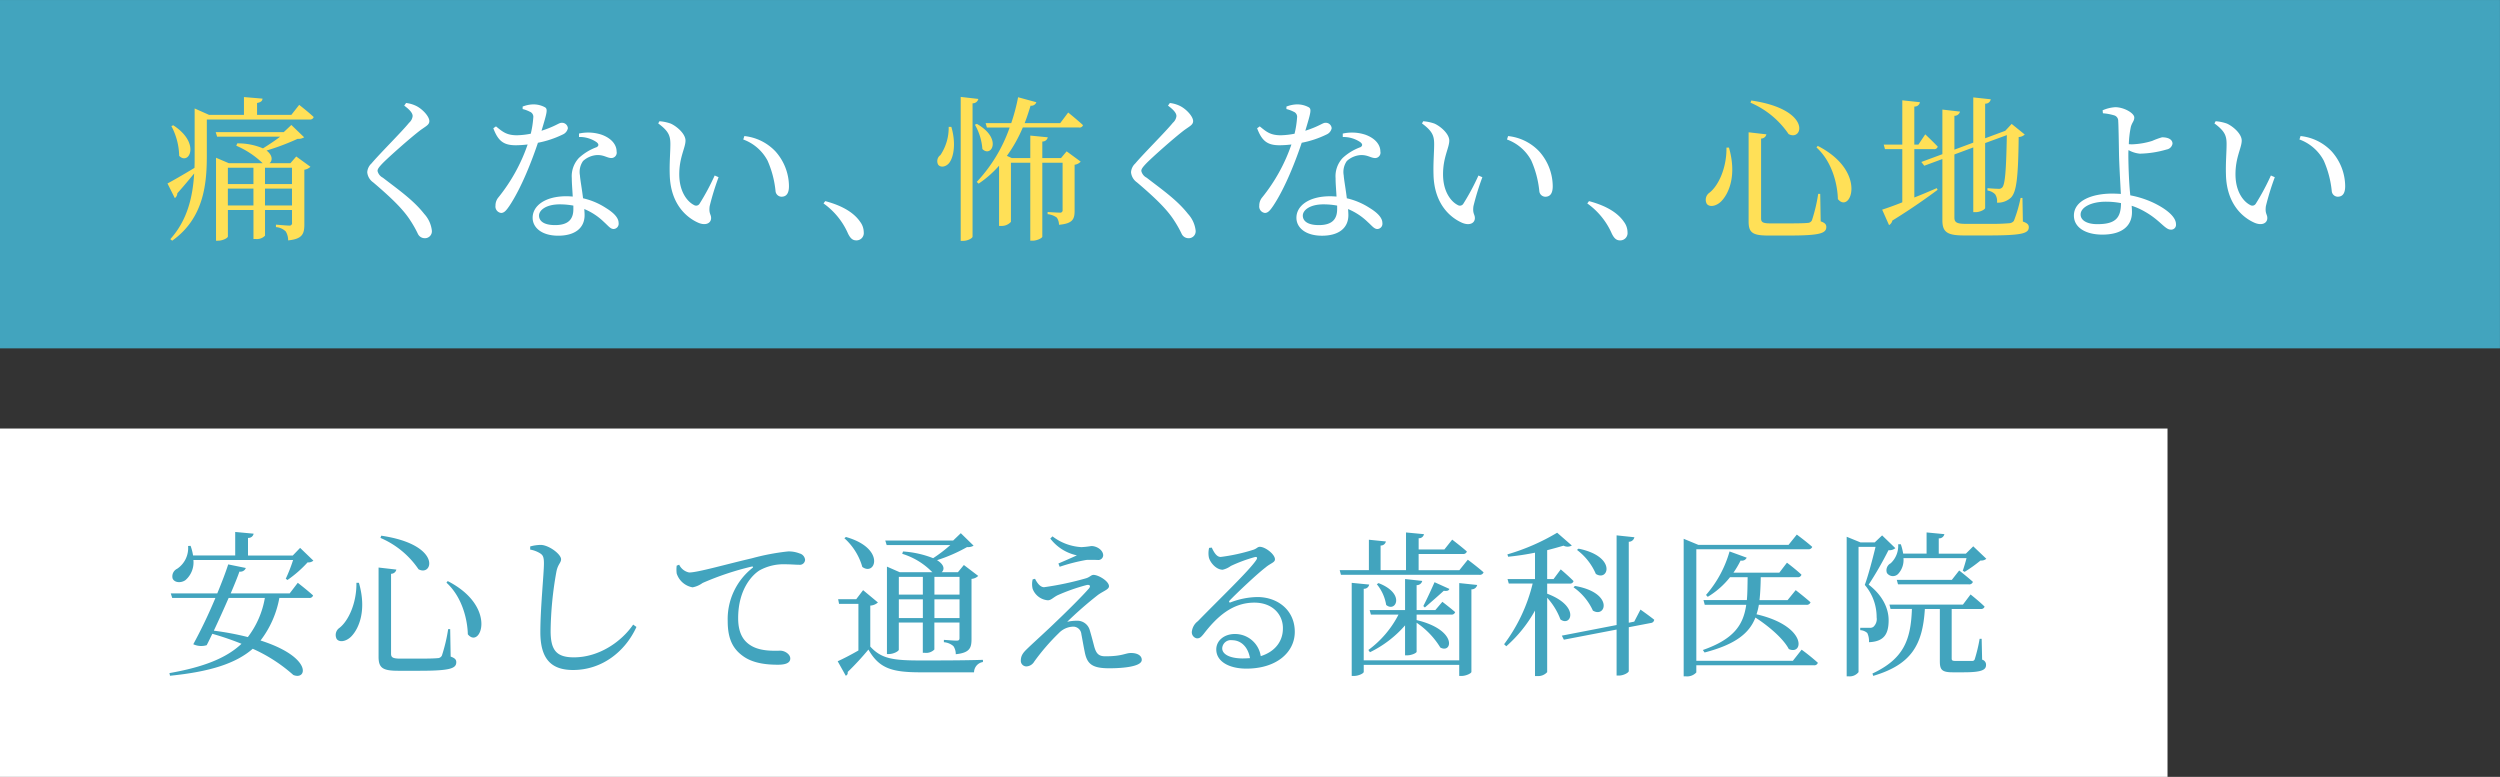
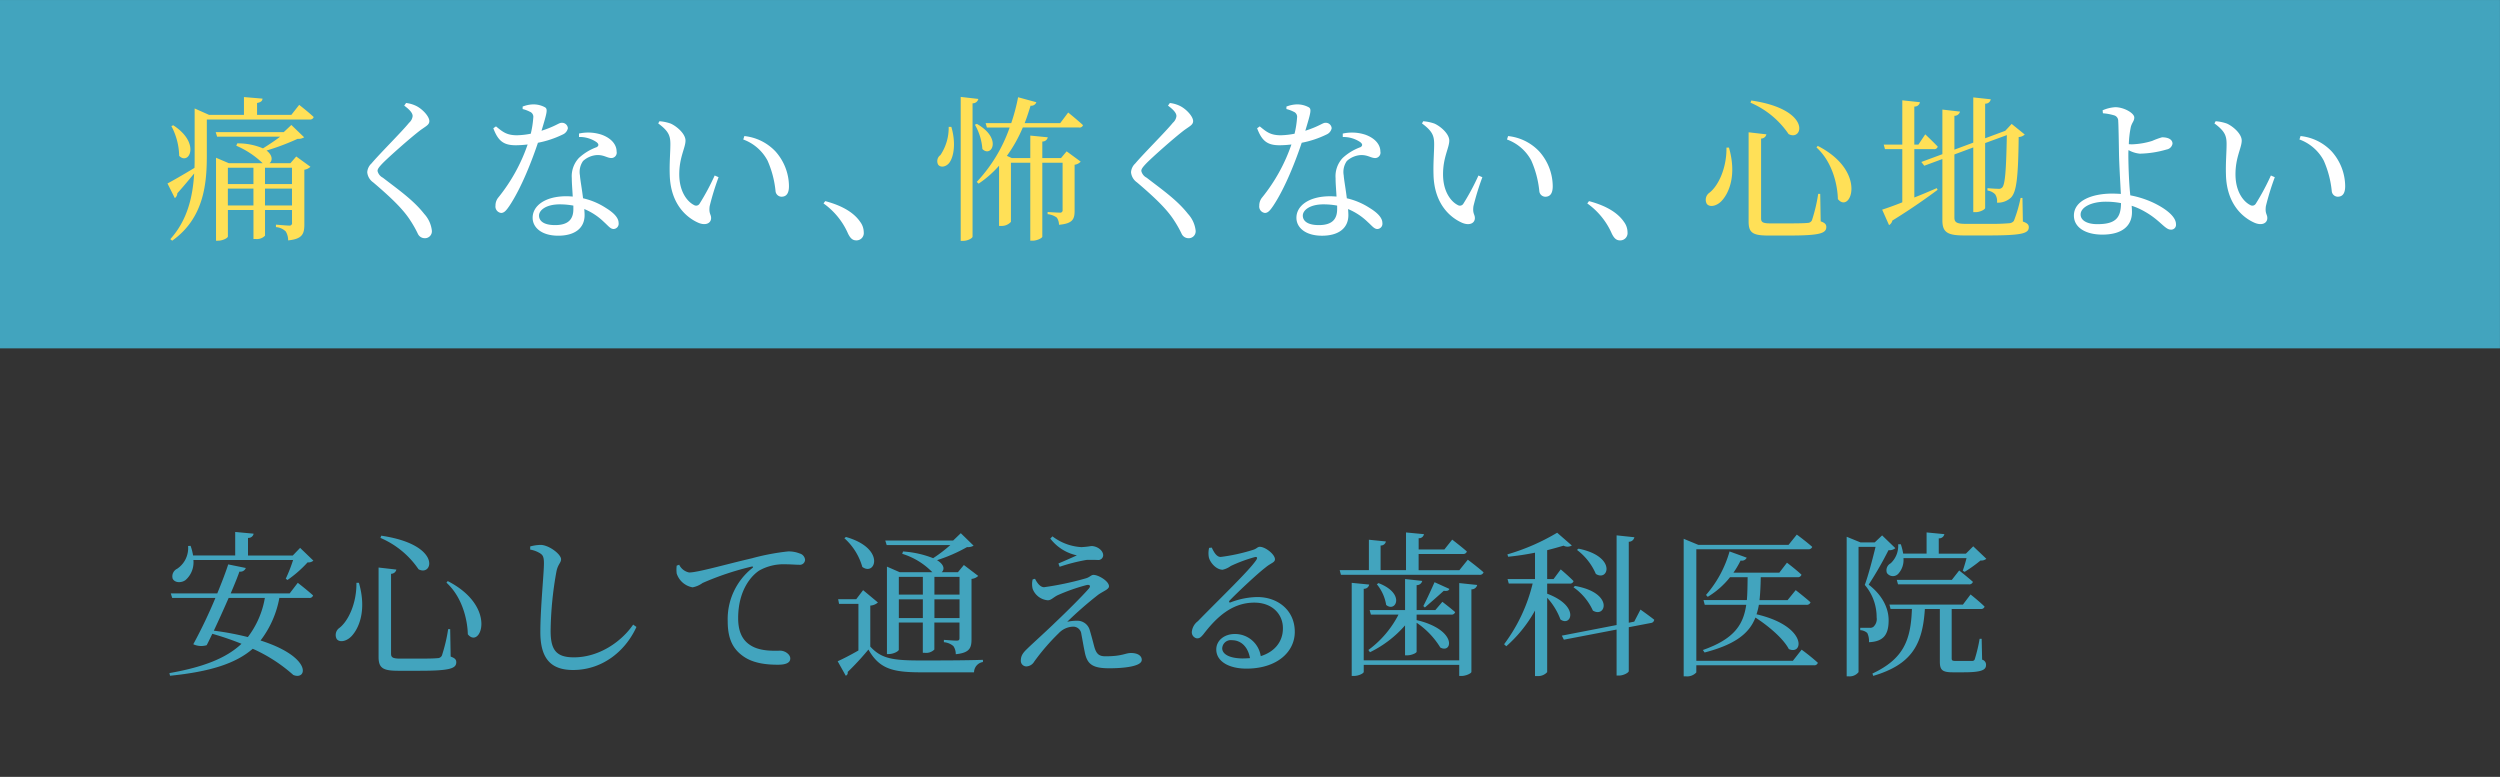
<svg xmlns="http://www.w3.org/2000/svg" id="mv-ttl.svg" width="531" height="165" viewBox="0 0 531 165">
  <rect x="0" y="0" width="531" height="165" fill="#333333" stroke="none" />
  <defs>
    <style>      .cls-1 {        fill: #42a4be;      }      .cls-1, .cls-2, .cls-3 {        fill-rule: evenodd;      }      .cls-2 {        fill: #fff;      }      .cls-3 {        fill: #ffe057;      }    </style>
  </defs>
  <g id="svg">
    <path id="長方形_3_のコピー_2" data-name="長方形 3 のコピー 2" class="cls-1" d="M210,818.005H740.99v73.986H210V818.005Z" transform="translate(-210 -818)" />
    <path id="痛くない_怖くない_心地よい" data-name="痛くない、怖くない、心地よい" class="cls-2" d="M297.646,842.657a2.217,2.217,0,0,1-.762,1.424c-1.458,1.822-6.3,6.625-7.987,8.646a2.775,2.775,0,0,0-.895,1.855,2.94,2.94,0,0,0,1.26,2.153c3.977,3.378,6.429,5.8,7.887,8.082a23.486,23.486,0,0,1,1.624,2.882,1.6,1.6,0,0,0,1.392.894,1.471,1.471,0,0,0,1.557-1.656,6.252,6.252,0,0,0-1.624-3.511c-2.319-2.948-5.435-5.1-8.782-7.685a2.156,2.156,0,0,1-1.126-1.424c0-.4.232-0.762,1.16-1.723,1.391-1.391,5.633-5.167,7.92-6.923,1.226-.894,1.922-1.159,1.922-1.954,0-.927-1.326-2.451-2.717-3.18a6.682,6.682,0,0,0-2.221-.662l-0.4.563C297.116,841.365,297.646,842.061,297.646,842.657Zm23.365-1.491a6.688,6.688,0,0,1,1.525.564,1.159,1.159,0,0,1,.729,1.291,19.809,19.809,0,0,1-.53,3.379,16.7,16.7,0,0,1-2.917.331c-2.22,0-3.048-.728-4.473-1.888l-0.564.4c1.028,2.716,2.188,3.61,4.772,3.61a22.492,22.492,0,0,0,2.519-.165,37.007,37.007,0,0,1-6.2,11.229,2.666,2.666,0,0,0-.63,1.755,1.375,1.375,0,0,0,1.193,1.557c0.7,0,1.16-.629,1.757-1.491,2.651-3.975,4.9-9.937,6.064-13.415a21,21,0,0,0,5.269-1.755,1.85,1.85,0,0,0,1.094-1.325,1.248,1.248,0,0,0-1.359-1.16c-0.563,0-1.259.729-4.242,1.69,1.16-3.843,1.359-4.571.763-4.969a5.063,5.063,0,0,0-2.585-.629,6.448,6.448,0,0,0-2.188.463v0.53Zm10.771,21.266c0,1.954-.895,3.379-3.878,3.379-2.386,0-3.413-.862-3.413-2.021,0-1.126,1.458-2.385,4.408-2.385a15.859,15.859,0,0,1,2.883.265v0.762Zm1.193-15.336a6.366,6.366,0,0,1,3.678,1.06c0.5,0.364.63,0.761,0.1,1.093a11.2,11.2,0,0,0-3.778,2.285,5.664,5.664,0,0,0-1.525,4.306c0,1.193.133,2.551,0.2,3.909-0.431-.033-0.894-0.066-1.358-0.066-4.507,0-7.159,2.02-7.159,4.571,0,2.086,1.923,3.809,5.435,3.809s5.6-1.59,5.6-4.372c0-.4-0.033-0.828-0.067-1.292a13.287,13.287,0,0,1,4.209,2.782c0.862,0.762,1.326,1.458,2.022,1.458a1.12,1.12,0,0,0,1.06-1.292c0-1.027-.928-2.087-2.651-3.147a15.055,15.055,0,0,0-4.9-2.087c-0.232-1.954-.6-3.908-0.662-4.869a4.055,4.055,0,0,1,.662-3.047,4.814,4.814,0,0,1,2.917-1.259c1.524-.066,2.187.629,3.115,0.629a1.144,1.144,0,0,0,1.093-1.391c0-1.49-1.159-2.848-3.214-3.577a9.1,9.1,0,0,0-4.772-.232V847.1Zm19.282,8.148c0.2,6.062,3.513,8.977,6.131,10.1,1.557,0.629,2.651.033,2.651-1.027,0-.828-0.53-0.927-0.3-2.551a55.292,55.292,0,0,1,1.889-6.127l-0.829-.365a49.94,49.94,0,0,1-3.214,6,0.852,0.852,0,0,1-1.193.265c-1.326-.663-3.116-2.717-3.116-6.526,0-3.61,1.326-5.631,1.326-7.154,0-1.425-1.823-3.015-3.148-3.611a9.289,9.289,0,0,0-2.386-.5l-0.265.464c2.187,1.623,2.585,2.584,2.585,4.4C352.39,850.342,352.158,852.793,352.257,855.244Zm20.778-3.114a21.137,21.137,0,0,1,1.691,6.46,1.3,1.3,0,0,0,1.259,1.192c1.06,0,1.591-.729,1.591-2.252a11.18,11.18,0,0,0-2.884-7.387A10.578,10.578,0,0,0,368.1,846.9l-0.232.729A9.523,9.523,0,0,1,373.035,852.13Zm11.879,9.076a15.424,15.424,0,0,1,5.2,6.393c0.5,1.027.994,1.458,1.756,1.458a1.552,1.552,0,0,0,1.591-1.723,3.734,3.734,0,0,0-.762-2.219c-1.127-1.656-3.314-3.312-7.423-4.4Zm74.96-18.549a2.217,2.217,0,0,1-.762,1.424c-1.458,1.822-6.3,6.625-7.987,8.646a2.773,2.773,0,0,0-.894,1.855,2.938,2.938,0,0,0,1.259,2.153c3.977,3.378,6.429,5.8,7.887,8.082A23.486,23.486,0,0,1,461,867.7a1.6,1.6,0,0,0,1.392.894,1.471,1.471,0,0,0,1.557-1.656,6.257,6.257,0,0,0-1.623-3.511c-2.32-2.948-5.435-5.1-8.782-7.685a2.155,2.155,0,0,1-1.127-1.424c0-.4.232-0.762,1.16-1.723,1.392-1.391,5.633-5.167,7.92-6.923,1.226-.894,1.922-1.159,1.922-1.954,0-.927-1.325-2.451-2.717-3.18a6.682,6.682,0,0,0-2.221-.662l-0.4.563C459.344,841.365,459.874,842.061,459.874,842.657Zm23.366-1.491a6.7,6.7,0,0,1,1.524.564,1.158,1.158,0,0,1,.729,1.291,19.809,19.809,0,0,1-.53,3.379,16.684,16.684,0,0,1-2.916.331c-2.221,0-3.049-.728-4.474-1.888l-0.564.4c1.028,2.716,2.188,3.61,4.773,3.61a22.49,22.49,0,0,0,2.518-.165,37.007,37.007,0,0,1-6.2,11.229,2.666,2.666,0,0,0-.63,1.755,1.375,1.375,0,0,0,1.193,1.557c0.7,0,1.16-.629,1.757-1.491,2.651-3.975,4.9-9.937,6.064-13.415a21.008,21.008,0,0,0,5.27-1.755,1.851,1.851,0,0,0,1.093-1.325,1.247,1.247,0,0,0-1.359-1.16c-0.563,0-1.259.729-4.241,1.69,1.159-3.843,1.358-4.571.762-4.969a5.063,5.063,0,0,0-2.585-.629,6.437,6.437,0,0,0-2.187.463v0.53Zm10.77,21.266c0,1.954-.895,3.379-3.877,3.379-2.386,0-3.414-.862-3.414-2.021,0-1.126,1.458-2.385,4.408-2.385a15.859,15.859,0,0,1,2.883.265v0.762ZM495.2,847.1a6.372,6.372,0,0,1,3.679,1.06c0.5,0.364.629,0.761,0.1,1.093a11.214,11.214,0,0,0-3.778,2.285,5.667,5.667,0,0,0-1.524,4.306c0,1.193.132,2.551,0.2,3.909-0.431-.033-0.895-0.066-1.359-0.066-4.507,0-7.158,2.02-7.158,4.571,0,2.086,1.922,3.809,5.434,3.809s5.6-1.59,5.6-4.372c0-.4-0.033-0.828-0.066-1.292a13.31,13.31,0,0,1,4.209,2.782c0.861,0.762,1.325,1.458,2.021,1.458a1.12,1.12,0,0,0,1.06-1.292c0-1.027-.927-2.087-2.651-3.147a15.058,15.058,0,0,0-4.9-2.087c-0.232-1.954-.6-3.908-0.663-4.869a4.055,4.055,0,0,1,.663-3.047,4.809,4.809,0,0,1,2.916-1.259c1.524-.066,2.187.629,3.115,0.629a1.145,1.145,0,0,0,1.094-1.391c0-1.49-1.16-2.848-3.215-3.577a9.1,9.1,0,0,0-4.772-.232V847.1Zm19.282,8.148c0.2,6.062,3.513,8.977,6.131,10.1,1.558,0.629,2.651.033,2.651-1.027,0-.828-0.53-0.927-0.3-2.551a55.512,55.512,0,0,1,1.889-6.127l-0.829-.365a49.94,49.94,0,0,1-3.214,6,0.852,0.852,0,0,1-1.193.265c-1.326-.663-3.115-2.717-3.115-6.526,0-3.61,1.325-5.631,1.325-7.154,0-1.425-1.822-3.015-3.148-3.611a9.28,9.28,0,0,0-2.386-.5l-0.265.464c2.187,1.623,2.585,2.584,2.585,4.4C514.618,850.342,514.386,852.793,514.485,855.244Zm20.779-3.114a21.13,21.13,0,0,1,1.69,6.46,1.3,1.3,0,0,0,1.259,1.192c1.061,0,1.591-.729,1.591-2.252a11.184,11.184,0,0,0-2.883-7.387,10.578,10.578,0,0,0-6.6-3.246l-0.232.729A9.529,9.529,0,0,1,535.264,852.13Zm11.878,9.076a15.424,15.424,0,0,1,5.2,6.393c0.5,1.027.994,1.458,1.757,1.458a1.552,1.552,0,0,0,1.59-1.723,3.727,3.727,0,0,0-.762-2.219c-1.127-1.656-3.314-3.312-7.423-4.4ZM655.5,865.612c-2.319,0-3.579-.861-3.579-2.054,0-1.49,2.188-2.716,5.336-2.716a16.878,16.878,0,0,1,3.247.3C660.472,864.221,659.412,865.612,655.5,865.612Zm6.927-6.625c-0.265-2.55-.365-6.492-0.365-8.049,0-.331,0-0.7.033-1.06a6.068,6.068,0,0,0,2.419.762,21.8,21.8,0,0,0,5.7-.894,1.5,1.5,0,0,0,1.227-1.226c0-.927-0.961-1.358-2.221-1.358a16.38,16.38,0,0,0-2.088.762,16.079,16.079,0,0,1-4.241.729,5.726,5.726,0,0,1-.729-0.034,21.5,21.5,0,0,1,.43-3.676c0.265-.961.729-1.226,0.729-1.988,0-.927-2.187-2.186-4.043-2.186a7.8,7.8,0,0,0-2.684.662l0.066,0.63a11.367,11.367,0,0,1,2.353.43,1.2,1.2,0,0,1,.895,1.226c0.066,0.7.132,4.77,0.166,6.824,0.033,2.152.265,6.094,0.4,8.645-0.6-.033-1.226-0.066-1.855-0.066-4.209,0-8.12,1.457-8.12,4.67,0,2.55,2.519,4.041,6.032,4.041,4.407,0,6.3-2.02,6.3-4.77,0-.5-0.033-0.927-0.066-1.358a14.534,14.534,0,0,1,2.817,1.259c3.181,1.789,4.275,3.809,5.468,3.809a1.024,1.024,0,0,0,1.127-1.159c0-1.822-2.718-3.578-4.905-4.6a20.442,20.442,0,0,0-4.8-1.524Zm20.369-3.743c0.2,6.062,3.513,8.977,6.131,10.1,1.557,0.629,2.651.033,2.651-1.027,0-.828-0.53-0.927-0.3-2.551a55.512,55.512,0,0,1,1.889-6.127l-0.829-.365a49.94,49.94,0,0,1-3.214,6,0.852,0.852,0,0,1-1.193.265c-1.326-.663-3.115-2.717-3.115-6.526,0-3.61,1.325-5.631,1.325-7.154,0-1.425-1.823-3.015-3.148-3.611a9.289,9.289,0,0,0-2.386-.5l-0.265.464c2.187,1.623,2.585,2.584,2.585,4.4C682.93,850.342,682.7,852.793,682.8,855.244Zm20.778-3.114a21.108,21.108,0,0,1,1.691,6.46,1.3,1.3,0,0,0,1.259,1.192c1.06,0,1.591-.729,1.591-2.252a11.184,11.184,0,0,0-2.883-7.387,10.584,10.584,0,0,0-6.595-3.246l-0.232.729A9.523,9.523,0,0,1,703.575,852.13Z" transform="translate(-210 -818)" />
    <path id="痛くない_怖くない_心地よい-2" data-name="痛くない、怖くない、心地よい" class="cls-3" d="M246.4,844.777a14.027,14.027,0,0,1,1.657,6.327c2.055,2.119,4.673-2.65-1.259-6.493Zm19.884,16.86V858.06h5.733v3.577h-5.733Zm-7.887,0V858.06h5.434v3.577H258.4Zm5.434-8.016V857.1H258.4v-3.478h5.434Zm8.186,0V857.1h-5.733v-3.478h5.733Zm-0.332-.961h-4.44c0.662-.5.7-1.689-0.63-2.683a52.384,52.384,0,0,0,6.595-2.484,2.3,2.3,0,0,0,1.392-.331l-2.718-2.617-1.624,1.524H255.816l0.3,0.96H269.5c-1.06.829-2.485,1.756-3.645,2.485a13.483,13.483,0,0,0-5.468-1.06l-0.2.5a18.626,18.626,0,0,1,5.6,3.709H258.6l-2.717-1.159v17.622h0.4c1.093,0,2.121-.6,2.121-0.894V862.6h5.434v6.161h0.431a2.407,2.407,0,0,0,2.022-.7V862.6h5.733v2.683a0.526,0.526,0,0,1-.63.629c-0.563,0-2.784-.2-2.784-0.2v0.53a3.23,3.23,0,0,1,2.088.928,3.56,3.56,0,0,1,.5,1.888c3.082-.3,3.447-1.425,3.447-3.445v-11.56a2.354,2.354,0,0,0,1.292-.63l-3.015-2.186Zm0.2-10.268H264.6v-2.517c0.861-.166,1.126-0.464,1.159-0.928l-3.943-.331v3.776H254.39l-3.048-1.358V851.17c0,0.828,0,1.656-.033,2.484-2.453,1.491-4.773,2.816-5.734,3.312l1.558,3.114a1.316,1.316,0,0,0,.53-1.027c1.425-1.59,2.618-3.047,3.579-4.206-0.3,5.034-1.458,9.937-5.07,13.945l0.4,0.331c6.694-4.737,7.357-12.024,7.357-17.986v-7.751h21.838a0.793,0.793,0,0,0,.862-0.53c-1.16-1.093-3.082-2.584-3.082-2.584ZM411.5,844.943a10.391,10.391,0,0,1-1.757,6,1.573,1.573,0,0,0-.464,2.054c0.564,0.7,1.757.4,2.387-.464,0.894-1.259,1.425-4.074.4-7.585H411.5Zm2.552-6.36v30.573h0.53c0.961,0,1.988-.563,1.988-0.894V839.941a1.19,1.19,0,0,0,1.226-.928Zm3.015,5.9a12.079,12.079,0,0,1,1.591,5.167c1.856,1.921,4.341-2.186-1.16-5.333Zm22.1,0.6a0.75,0.75,0,0,0,.862-0.5c-1.16-1.093-3.148-2.683-3.148-2.683l-1.69,2.253h-7.556c0.464-1.16.861-2.418,1.259-3.71a1.112,1.112,0,0,0,1.226-.729l-3.877-1.06a40.518,40.518,0,0,1-1.458,5.5h-5.435l0.265,0.927h4.838a32.511,32.511,0,0,1-6.992,11.56l0.4,0.365a22.417,22.417,0,0,0,4.341-3.81v12.786h0.4a2.626,2.626,0,0,0,2.121-.861V852.561h4.109v16.562h0.5c0.928,0,2.055-.563,2.055-0.861v-15.7h4.308v10a0.515,0.515,0,0,1-.63.6c-0.53,0-2.552-.133-2.552-0.133v0.464a3.848,3.848,0,0,1,1.956.729,2.767,2.767,0,0,1,.463,1.523c2.917-.265,3.315-1.192,3.315-2.981v-9.771a2.133,2.133,0,0,0,1.292-.663l-2.983-2.186-1.193,1.424h-3.976v-3.511a1.115,1.115,0,0,0,1.16-.894l-3.712-.364v4.769H424.89l-1.027-.463a30.02,30.02,0,0,0,3.38-6.029h11.93ZM576.7,849.348c0.066,4.339-1.723,8.148-3.645,9.606a1.823,1.823,0,0,0-.53,2.352c0.629,0.795,2.121.463,3.148-.63,1.557-1.656,3.248-5.465,1.557-11.328H576.7Zm5.269-10-0.165.463a18.6,18.6,0,0,1,8.086,6.658C592.938,848.156,594.992,841.266,581.968,839.345Zm14.118,9.639-0.265.331c3.413,3.113,4.474,7.983,4.54,10.964C603.012,863.591,606.823,854.482,596.086,848.984ZM581.405,846.1v18.98c0,2.385.928,2.948,4.209,2.948h4.374c6.529,0,7.921-.464,7.921-1.822,0-.53-0.266-0.861-1.194-1.192l-0.1-5.83h-0.431a34.853,34.853,0,0,1-1.325,5.6,1,1,0,0,1-.928.563c-0.6.066-1.955,0.1-3.811,0.1h-4.109c-1.658,0-1.956-.3-1.956-1.06V847.427a1.133,1.133,0,0,0,1.127-.894Zm35.2,3.577h4.109a0.749,0.749,0,0,0,.862-0.53c-0.962-1.026-2.652-2.616-2.652-2.616l-1.458,2.186H616.6v-8.083a1.122,1.122,0,0,0,1.193-.927l-3.745-.4v9.408h-3.944l0.265,0.96h3.679v11.3c-1.823.728-3.347,1.258-4.275,1.556l1.458,3.28a1.428,1.428,0,0,0,.7-0.961c4.242-2.617,7.423-4.9,9.61-6.525l-0.165-.365c-1.624.7-3.248,1.391-4.772,1.988V849.679Zm22.965,10.368h-0.4a28.687,28.687,0,0,1-1.425,4.869,1.315,1.315,0,0,1-.994.5,44.264,44.264,0,0,1-4.441.133H627.5c-1.955,0-2.386-.365-2.386-1.358V850.806l4.01-1.491v13.746h0.5c0.927,0,2.021-.563,2.021-0.894V848.388l4.606-1.69c-0.132,7.42-.364,10.434-0.961,11.1a0.981,0.981,0,0,1-.9.3c-0.5,0-1.557-.067-2.253-0.133v0.5a2.875,2.875,0,0,1,1.624.795,2.58,2.58,0,0,1,.4,1.789,4.088,4.088,0,0,0,2.95-1.06c1.193-1.193,1.558-4.174,1.657-12.885a2.052,2.052,0,0,0,1.292-.53l-2.783-2.253-1.359,1.458-0.265.1-4.01,1.491v-7.354a1.122,1.122,0,0,0,1.193-.927l-3.712-.4v9.606l-4.01,1.491v-7.188a1.188,1.188,0,0,0,1.193-.895l-3.744-.43v9.473l-4.474,1.656,0.63,0.8,3.844-1.424v13.018c0,2.616,1.16,3.213,4.7,3.213h4.905c7.225,0,8.749-.4,8.749-1.756,0-.53-0.3-0.861-1.259-1.192Z" transform="translate(-210 -818)" />
-     <path id="長方形_3_のコピー_3" data-name="長方形 3 のコピー 3" class="cls-2" d="M210,909.014H670.38V983H210V909.014Z" transform="translate(-210 -818)" />
    <path id="安心して通える歯科医院" class="cls-1" d="M266.255,945a18.925,18.925,0,0,1-3.613,8.314,60.2,60.2,0,0,0-7.224-1.358c1.027-2.187,2.154-4.671,3.148-6.956h7.689Zm5.269-.961H259c0.795-1.855,1.458-3.478,1.856-4.637a1.214,1.214,0,0,0,1.358-.762l-3.744-.762c-0.464,1.491-1.326,3.743-2.32,6.161h-9.876l0.3,0.961h9.179a104.683,104.683,0,0,1-4.7,9.837,3.972,3.972,0,0,0,2.849.2c0.365-.7.763-1.524,1.193-2.418a61.189,61.189,0,0,1,6.2,2.12c-3.247,3.081-8.152,4.968-15.31,6.227l0.133,0.563c8.55-.861,13.985-2.616,17.564-5.73a33.274,33.274,0,0,1,8.616,5.565c2.949,1.225,4.142-3.776-6.959-7.321A21.065,21.065,0,0,0,269.336,945h6.3a0.771,0.771,0,0,0,.862-0.53c-1.194-1.093-3.248-2.683-3.248-2.683Zm2.22-9.672-1.557,1.623h-9.512v-3.743a1.1,1.1,0,0,0,1.194-.894l-3.911-.365v5H251.01a11.048,11.048,0,0,0-.53-2.054l-0.53.033a5.293,5.293,0,0,1-2.32,4.836,1.786,1.786,0,0,0-.961,2.087c0.431,0.928,1.823.961,2.717,0.331a4.981,4.981,0,0,0,1.691-4.273h21.176a32.1,32.1,0,0,1-1.558,3.975l0.365,0.265a24.71,24.71,0,0,0,4.275-3.743,1.586,1.586,0,0,0,1.226-.364Zm11.958,7.42c0.067,4.339-1.723,8.148-3.645,9.605a1.823,1.823,0,0,0-.53,2.352c0.629,0.795,2.121.464,3.148-.629,1.558-1.656,3.248-5.466,1.558-11.328H285.7Zm5.27-10-0.166.464a18.588,18.588,0,0,1,8.086,6.658C301.941,940.59,304,933.7,290.972,931.779Zm14.117,9.639-0.265.331c3.413,3.114,4.474,7.983,4.54,10.964C312.015,956.026,315.826,946.917,305.089,941.418Zm-14.681-2.882v18.98c0,2.385.928,2.948,4.209,2.948h4.374c6.529,0,7.921-.463,7.921-1.821,0-.53-0.265-0.862-1.193-1.193l-0.1-5.83h-0.43a34.9,34.9,0,0,1-1.326,5.6,0.993,0.993,0,0,1-.928.563c-0.6.067-1.955,0.1-3.811,0.1h-4.109c-1.657,0-1.956-.3-1.956-1.06v-16.96a1.13,1.13,0,0,0,1.127-.894Zm34.361-2.981c0.563,0.365.762,0.8,0.762,2.12,0,2.087-.762,9.54-0.762,14.575,0,5.829,2.419,8.049,6.959,8.049,6.131,0,11.069-3.909,13.455-9.142l-0.7-.5c-2.419,3.544-7.158,6.956-12.593,6.956-3.745,0-4.938-1.557-4.938-5.631a74.954,74.954,0,0,1,1.226-12.554c0.3-1.59.994-1.888,0.994-2.65,0-1.06-2.518-2.981-4.274-3.048a8.656,8.656,0,0,0-2.287.332v0.662A5.976,5.976,0,0,1,324.769,935.555Zm28.959,2.584a6.884,6.884,0,0,0,0,1.656,4.327,4.327,0,0,0,3.38,2.948,5.271,5.271,0,0,0,2.121-.927,60.92,60.92,0,0,1,10.406-3.478c0.364-.067.4,0.132,0.166,0.3a13.84,13.84,0,0,0-5.236,11.3c0,3.875,1.193,5.962,3.313,7.453,2.221,1.59,5.27,1.788,7.357,1.788,1.525,0,2.619-.331,2.619-1.324,0-.928-1.194-1.657-2.088-1.657-1.227,0-4.076.2-6.164-1.026-1.293-.762-2.817-2.187-2.817-5.863,0-6.327,3.148-9.308,4.54-10.169a10.533,10.533,0,0,1,5.5-1.292c1.16,0,2.154.1,2.883,0.1A1.118,1.118,0,0,0,381,936.913a1.538,1.538,0,0,0-1.16-1.358,6.193,6.193,0,0,0-2.486-.43,48.555,48.555,0,0,0-7.655,1.457c-5.567,1.292-11.5,3.014-13.322,3.014a3,3,0,0,1-2.121-1.656Zm60.077,2.385V944.3h-5.336v-3.776h5.336Zm-5.336,8.744v-3.974h5.336v3.974h-5.336Zm-7.556,0v-3.974h5.1v3.974h-5.1Zm5.1-8.744V944.3h-5.1v-3.776h5.1Zm5.833-6.757a31.19,31.19,0,0,1-3.646,2.782,21.155,21.155,0,0,0-6.4-1.424l-0.165.5a14.951,14.951,0,0,1,6.263,3.776l0.166,0.132h-6.96l-2.717-1.192V956.92h0.364c1.094,0,2.154-.629,2.154-0.927v-5.764h5.1v6.426h0.4a2.444,2.444,0,0,0,2.054-.695v-5.731h5.336v3.279c0,0.4-.1.563-0.63,0.563-0.563,0-2.684-.165-2.684-0.165v0.5a3.506,3.506,0,0,1,2.021.828,2.948,2.948,0,0,1,.5,1.722c2.983-.3,3.348-1.358,3.348-3.213V940.954a2.285,2.285,0,0,0,1.425-.629l-3.049-2.319-1.26,1.524h-3.446c0.6-.53.63-1.557-0.994-2.55A33.594,33.594,0,0,0,415.4,934.2a2.332,2.332,0,0,0,1.392-.3l-2.717-2.65-1.624,1.557H398.03l0.3,0.961H411.85Zm-22.5-1.458a12.958,12.958,0,0,1,3.811,6.1c2.784,2.054,5.037-3.942-3.48-6.36Zm5.5,14.31a2.67,2.67,0,0,0,1.624-.663l-3.148-2.617-1.459,1.922h-3.844l0.2,0.993h4.109v9.9c-1.623.928-3.28,1.789-4.407,2.286l1.723,3.08a0.674,0.674,0,0,0,.4-0.795,57.291,57.291,0,0,0,4.407-4.769c2.287,4.007,4.971,4.836,11.1,4.836h11.334a2.246,2.246,0,0,1,1.889-2.187v-0.463c-4.077.132-9.346,0.132-13.256,0.132-5.833,0-8.318-.364-10.671-2.948v-8.711Zm34.493-5.565a4.166,4.166,0,0,0,0,2.02,3.774,3.774,0,0,0,3.215,2.418c0.7,0,1.093-.563,2.054-1.059a40.248,40.248,0,0,1,6.1-2.154c0.762-.2,1.06.166,0.53,0.762-1.358,1.557-4.473,4.671-6.992,7.056-1.657,1.623-4.408,4.107-5.766,5.4-0.962.927-1.657,1.557-1.657,2.815a1.183,1.183,0,0,0,1.226,1.226,2.041,2.041,0,0,0,1.624-1.027,45.544,45.544,0,0,1,5.236-6.062,4.4,4.4,0,0,1,3.015-1.358,1.736,1.736,0,0,1,1.757,1.59c0.232,1.193.464,2.584,0.7,3.71,0.5,2.65,1.59,3.544,5.236,3.544,2.783,0,6.893-.331,6.893-1.788,0-.895-0.895-1.458-2.287-1.458-1.226,0-1.789.7-5.435,0.7-1.425,0-1.955-.563-2.386-2.12-0.265-1.027-.63-2.418-0.961-3.511a2.733,2.733,0,0,0-2.717-1.921,9.124,9.124,0,0,0-2.055.231,80.047,80.047,0,0,1,6.562-5.73c1.16-.828,2.319-1.159,2.319-1.822,0-1.093-2.253-2.418-3.28-2.418-0.531,0-.8.5-1.624,0.729a64.266,64.266,0,0,1-8.882,1.888c-0.729,0-1.391-.729-1.922-1.789Zm9.379-5.1c-0.994.463-2.585,1.159-3.911,1.722l0.265,0.7a37.881,37.881,0,0,1,5.7-1.458c0.862-.033,1.492,0,2.287,0a1.044,1.044,0,0,0,1.259-.96c0-1.126-1.358-1.988-2.518-1.988a17,17,0,0,1-2.121.232,11.175,11.175,0,0,1-6.131-2.285l-0.464.463A9.561,9.561,0,0,0,438.721,935.953Zm35.354,21.895c-3.015,0-4.473-.961-4.473-2.153a1.822,1.822,0,0,1,2.088-1.723c1.855,0,3.38,1.358,3.811,3.809C475.037,957.815,474.573,957.848,474.075,957.848Zm-7.257-23.485a4.895,4.895,0,0,0-.066,1.954c0.2,1.027,1.491,2.683,2.949,2.683a4.7,4.7,0,0,0,1.723-.795,31.669,31.669,0,0,1,5.1-1.888c0.431-.1.663,0.1,0.3,0.629-1.491,2.253-7.754,8.215-12.394,12.985a3.2,3.2,0,0,0-1.259,2.087,1.313,1.313,0,0,0,1.027,1.557c0.563,0.033.862-.2,1.458-0.928,2.784-3.61,6.065-6.658,10.771-6.658,4.009,0,6.163,2.683,6.064,5.6-0.033,2.484-1.524,4.77-4.706,5.764a5.515,5.515,0,0,0-5.5-4.7c-2.253,0-3.944,1.391-3.944,3.279,0,2.518,2.652,4.075,6.4,4.075,6.429,0,10.207-3.478,10.274-7.685,0.066-4.7-3.613-7.519-7.954-7.519a16.422,16.422,0,0,0-5.667,1.126c-0.3.132-.464-0.133-0.2-0.4,1.458-1.524,5.766-5.6,7.588-6.99,1.127-.96,2.022-1.06,2.022-1.755,0-1.06-2.055-2.65-3.215-2.65-0.53,0-.6.4-1.491,0.662a38.583,38.583,0,0,1-6.827,1.491c-0.861,0-1.425-.994-1.889-1.987Zm53.118,23.882H499.654v-15.2a1.087,1.087,0,0,0,1.16-.894l-3.711-.364v19.774h0.5c0.928,0,2.054-.53,2.054-0.861v-1.49h20.282v2.351h0.5c0.961,0,2.088-.563,2.088-0.861V943.174a1.192,1.192,0,0,0,1.226-.928l-3.811-.4v16.4Zm-18.956-1.722a23.546,23.546,0,0,0,7.456-5.7v6.36H508.9c0.928,0,1.989-.5,1.989-0.762v-6.161a17.165,17.165,0,0,1,5.037,5.267c2.552,1.391,3.711-3.743-5.037-5.83V948.54h7.323a0.771,0.771,0,0,0,.862-0.53c-1.06-.928-2.717-2.186-2.717-2.186l-1.492,1.755h-3.976v-5.3a1.156,1.156,0,0,0,1.193-.894l-3.646-.4v6.591h-7.523l0.266,0.961h5.865a21.511,21.511,0,0,1-6.4,7.519Zm1.458-14.442a9.2,9.2,0,0,1,1.988,4.4c1.989,1.689,4.209-2.385-1.623-4.637Zm12.262-.431c-0.564,1.292-1.624,3.611-2.386,5.068l0.331,0.3c1.226-1.06,3.082-2.683,4.01-3.544,0.8,0.1,1.094-.066,1.193-0.4Zm5.269-2.55h-8.65v-3.445H520.7a0.77,0.77,0,0,0,.861-0.53c-1.159-1.027-3.115-2.518-3.115-2.518l-1.657,2.087h-5.468v-2.385a1.052,1.052,0,0,0,1.127-.861l-3.811-.364V939.1h-5.4v-5.234a1.081,1.081,0,0,0,1.127-.861l-3.612-.365v6.46h-6.2l0.265,0.993h29.4a0.833,0.833,0,0,0,.894-0.53c-1.259-1.126-3.347-2.683-3.347-2.683Zm24.982-4.307a12.573,12.573,0,0,1,4.01,5.1c2.684,1.722,4.507-3.71-3.679-5.367Zm-0.729,7.95a12.114,12.114,0,0,1,4.109,4.936c2.751,1.689,4.54-3.776-3.811-5.234Zm-5.6-.8h4.773a0.731,0.731,0,0,0,.828-0.53c-0.994-1.027-2.718-2.484-2.718-2.484l-1.524,2.054h-1.359V934.86c1.293-.332,2.486-0.663,3.48-0.961a1.8,1.8,0,0,0,1.757-.033l-3.116-2.716a45.309,45.309,0,0,1-10.571,4.6l0.166,0.5a56.659,56.659,0,0,0,5.7-.861v5.6H530.2l0.265,0.96h5.07a35.292,35.292,0,0,1-6.064,12.885l0.464,0.431a28.222,28.222,0,0,0,6.1-7.585V961.59h0.43a2.577,2.577,0,0,0,2.154-.828v-15.8a14.163,14.163,0,0,1,2.817,4.605c2.254,1.656,4.242-2.816-2.817-5.466v-2.153Zm18.492,8.082-1.16.232V933.071a1.2,1.2,0,0,0,1.193-.961l-3.778-.4v19.046l-11.632,2.253,0.431,0.861,11.2-2.153v9.771h0.5c1,0,2.088-.629,2.088-0.96v-9.308l4.673-.895a0.78,0.78,0,0,0,.729-0.695c-1.127-.895-2.916-2.153-2.916-2.153Zm33.7,8.314H570.3V934.661h23.728a0.828,0.828,0,0,0,.894-0.5c-1.259-1.126-3.28-2.617-3.28-2.617l-1.757,2.186H570.729l-3.116-1.291v29.215h0.464a2.647,2.647,0,0,0,2.221-.828v-1.524h24.954a0.77,0.77,0,0,0,.861-0.53,43.785,43.785,0,0,0-3.446-2.782Zm2.817-11.891a0.831,0.831,0,0,0,.928-0.53c-1.226-1.093-3.148-2.584-3.148-2.584l-1.724,2.12h-5.965c0.166-1.49.232-3.08,0.265-4.869h7.788a0.771,0.771,0,0,0,.862-0.53c-1.193-1.126-3.082-2.55-3.082-2.55l-1.624,2.12h-9.743a19.717,19.717,0,0,0,1.524-2.584,1.108,1.108,0,0,0,1.293-.6l-3.645-1.325a23.964,23.964,0,0,1-5,9.241l0.365,0.4a17.489,17.489,0,0,0,4.739-4.174H581.2c-0.034,1.789-.034,3.379-0.166,4.869h-9.213l0.265,0.994H580.9c-0.6,4.24-2.584,7.287-9.212,9.606l0.364,0.53c6.6-1.723,9.511-4.107,10.8-7.42,2.684,1.723,5.9,4.406,7.092,6.691,3.148,1.425,3.976-4.869-6.86-7.386a12.921,12.921,0,0,0,.5-2.021h10.041Zm16.134-14.74L608.2,933.2h-3.048l-2.917-1.192v29.646h0.431a2.374,2.374,0,0,0,2.088-.9v-26.6h3.612c-0.6,2.484-1.558,6.128-2.287,8.082a10.522,10.522,0,0,1,2.519,6.89,2.234,2.234,0,0,1-.7,2.021,1.194,1.194,0,0,1-.795.2h-1.989v0.5a2.42,2.42,0,0,1,1.492.6,3.875,3.875,0,0,1,.364,1.955c3.115-.133,4.176-1.623,4.176-4.671,0-2.451-1.226-5.233-4.242-7.552a75.149,75.149,0,0,0,4.209-7.32,1.954,1.954,0,0,0,1.458-.431Zm21.143,21.961h-0.431a33.2,33.2,0,0,1-1.027,4.306,0.53,0.53,0,0,1-.53.4H625.4c-0.762,0-.862-0.133-0.862-0.563V947.347h6.131a0.772,0.772,0,0,0,.862-0.5c-1.094-1.093-2.983-2.583-2.983-2.583l-1.624,2.153H611.32l0.231,0.927h4.541c-0.232,6.625-1.757,10.6-8.385,13.714l0.166,0.5c8.152-2.418,10.5-6.624,10.969-14.21h3.182v11.13c0,1.755.43,2.319,2.717,2.319h2.32c3.844,0,4.772-.5,4.772-1.557a1.1,1.1,0,0,0-.829-1.126Zm-6.33-12.521h-11.7l0.265,0.961h15.012a0.811,0.811,0,0,0,.895-0.53c-1.094-.994-2.916-2.418-2.916-2.418Zm4.54-7.121-1.557,1.556h-5.766v-3.246a1.128,1.128,0,0,0,1.193-.894l-3.778-.364v4.5h-4.971a12.513,12.513,0,0,0-.5-1.987h-0.564a5.064,5.064,0,0,1-1.59,4.041,1.68,1.68,0,0,0-.8,2.054,1.546,1.546,0,0,0,2.386.2,4.347,4.347,0,0,0,1.127-3.346H627.69c-0.232.927-.563,1.987-0.8,2.683l0.4,0.232a31.158,31.158,0,0,0,3.38-2.418,1.6,1.6,0,0,0,1.226-.365Z" transform="translate(-210 -818)" />
  </g>
</svg>